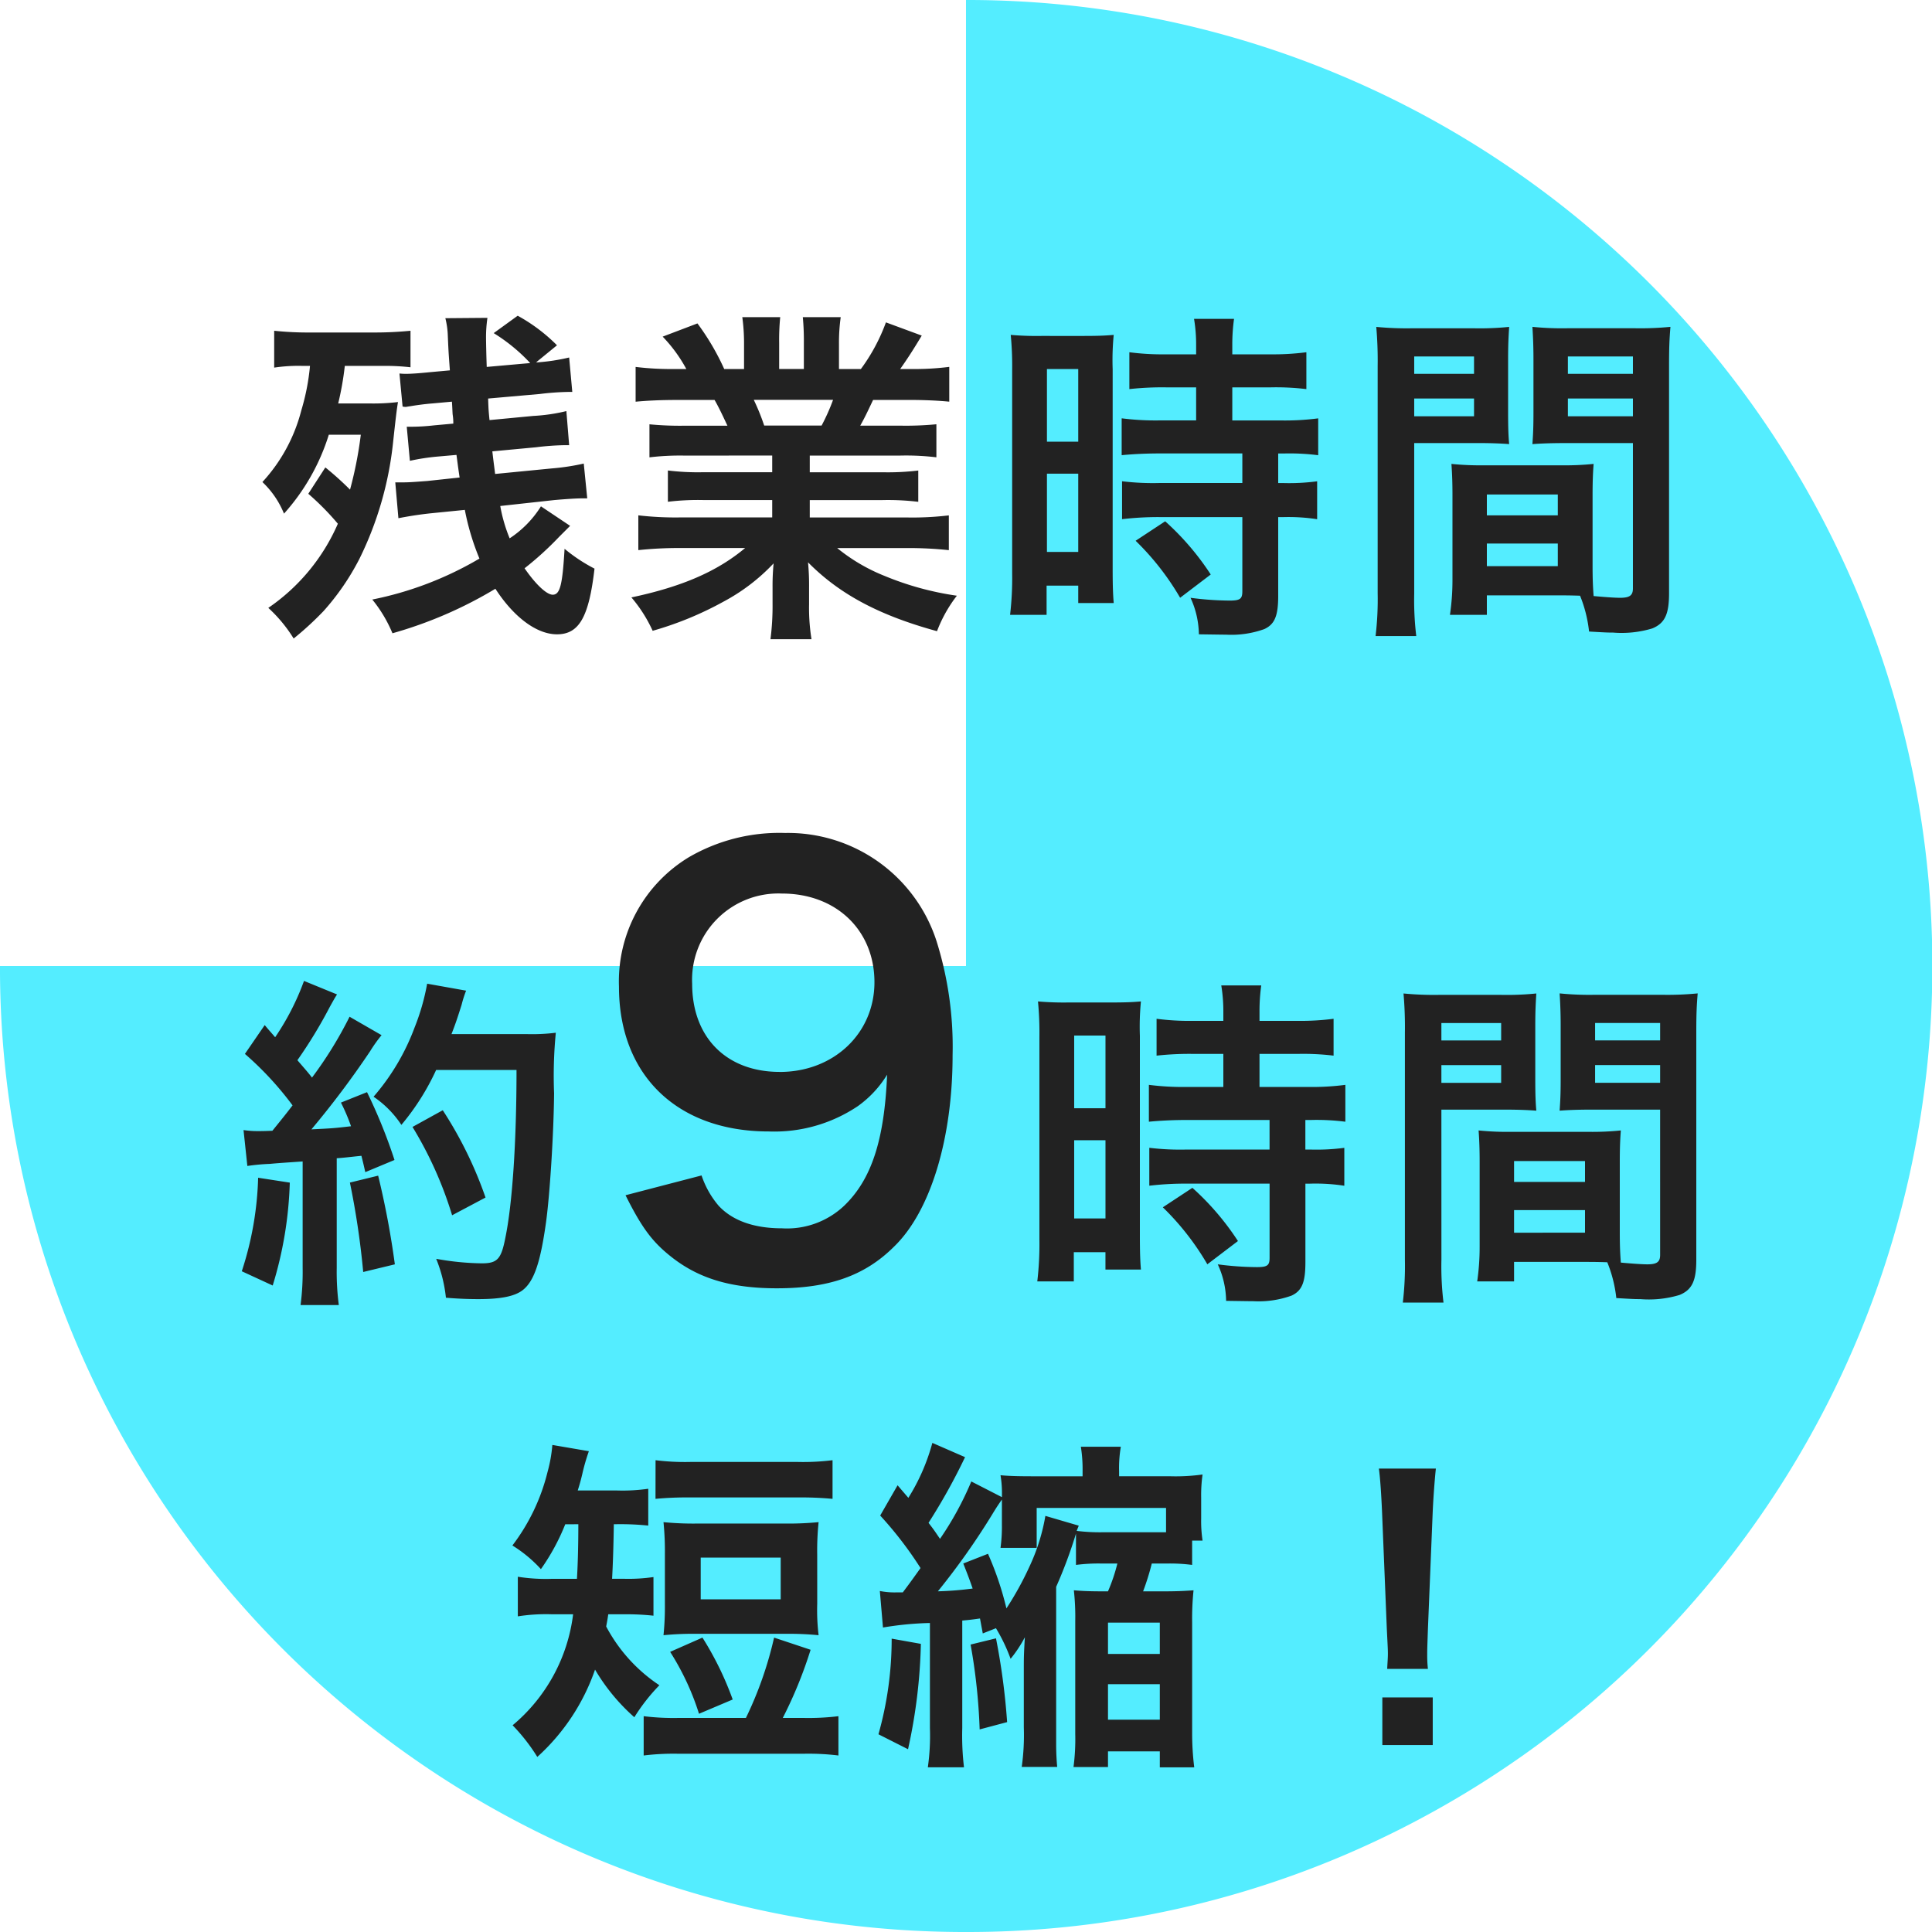
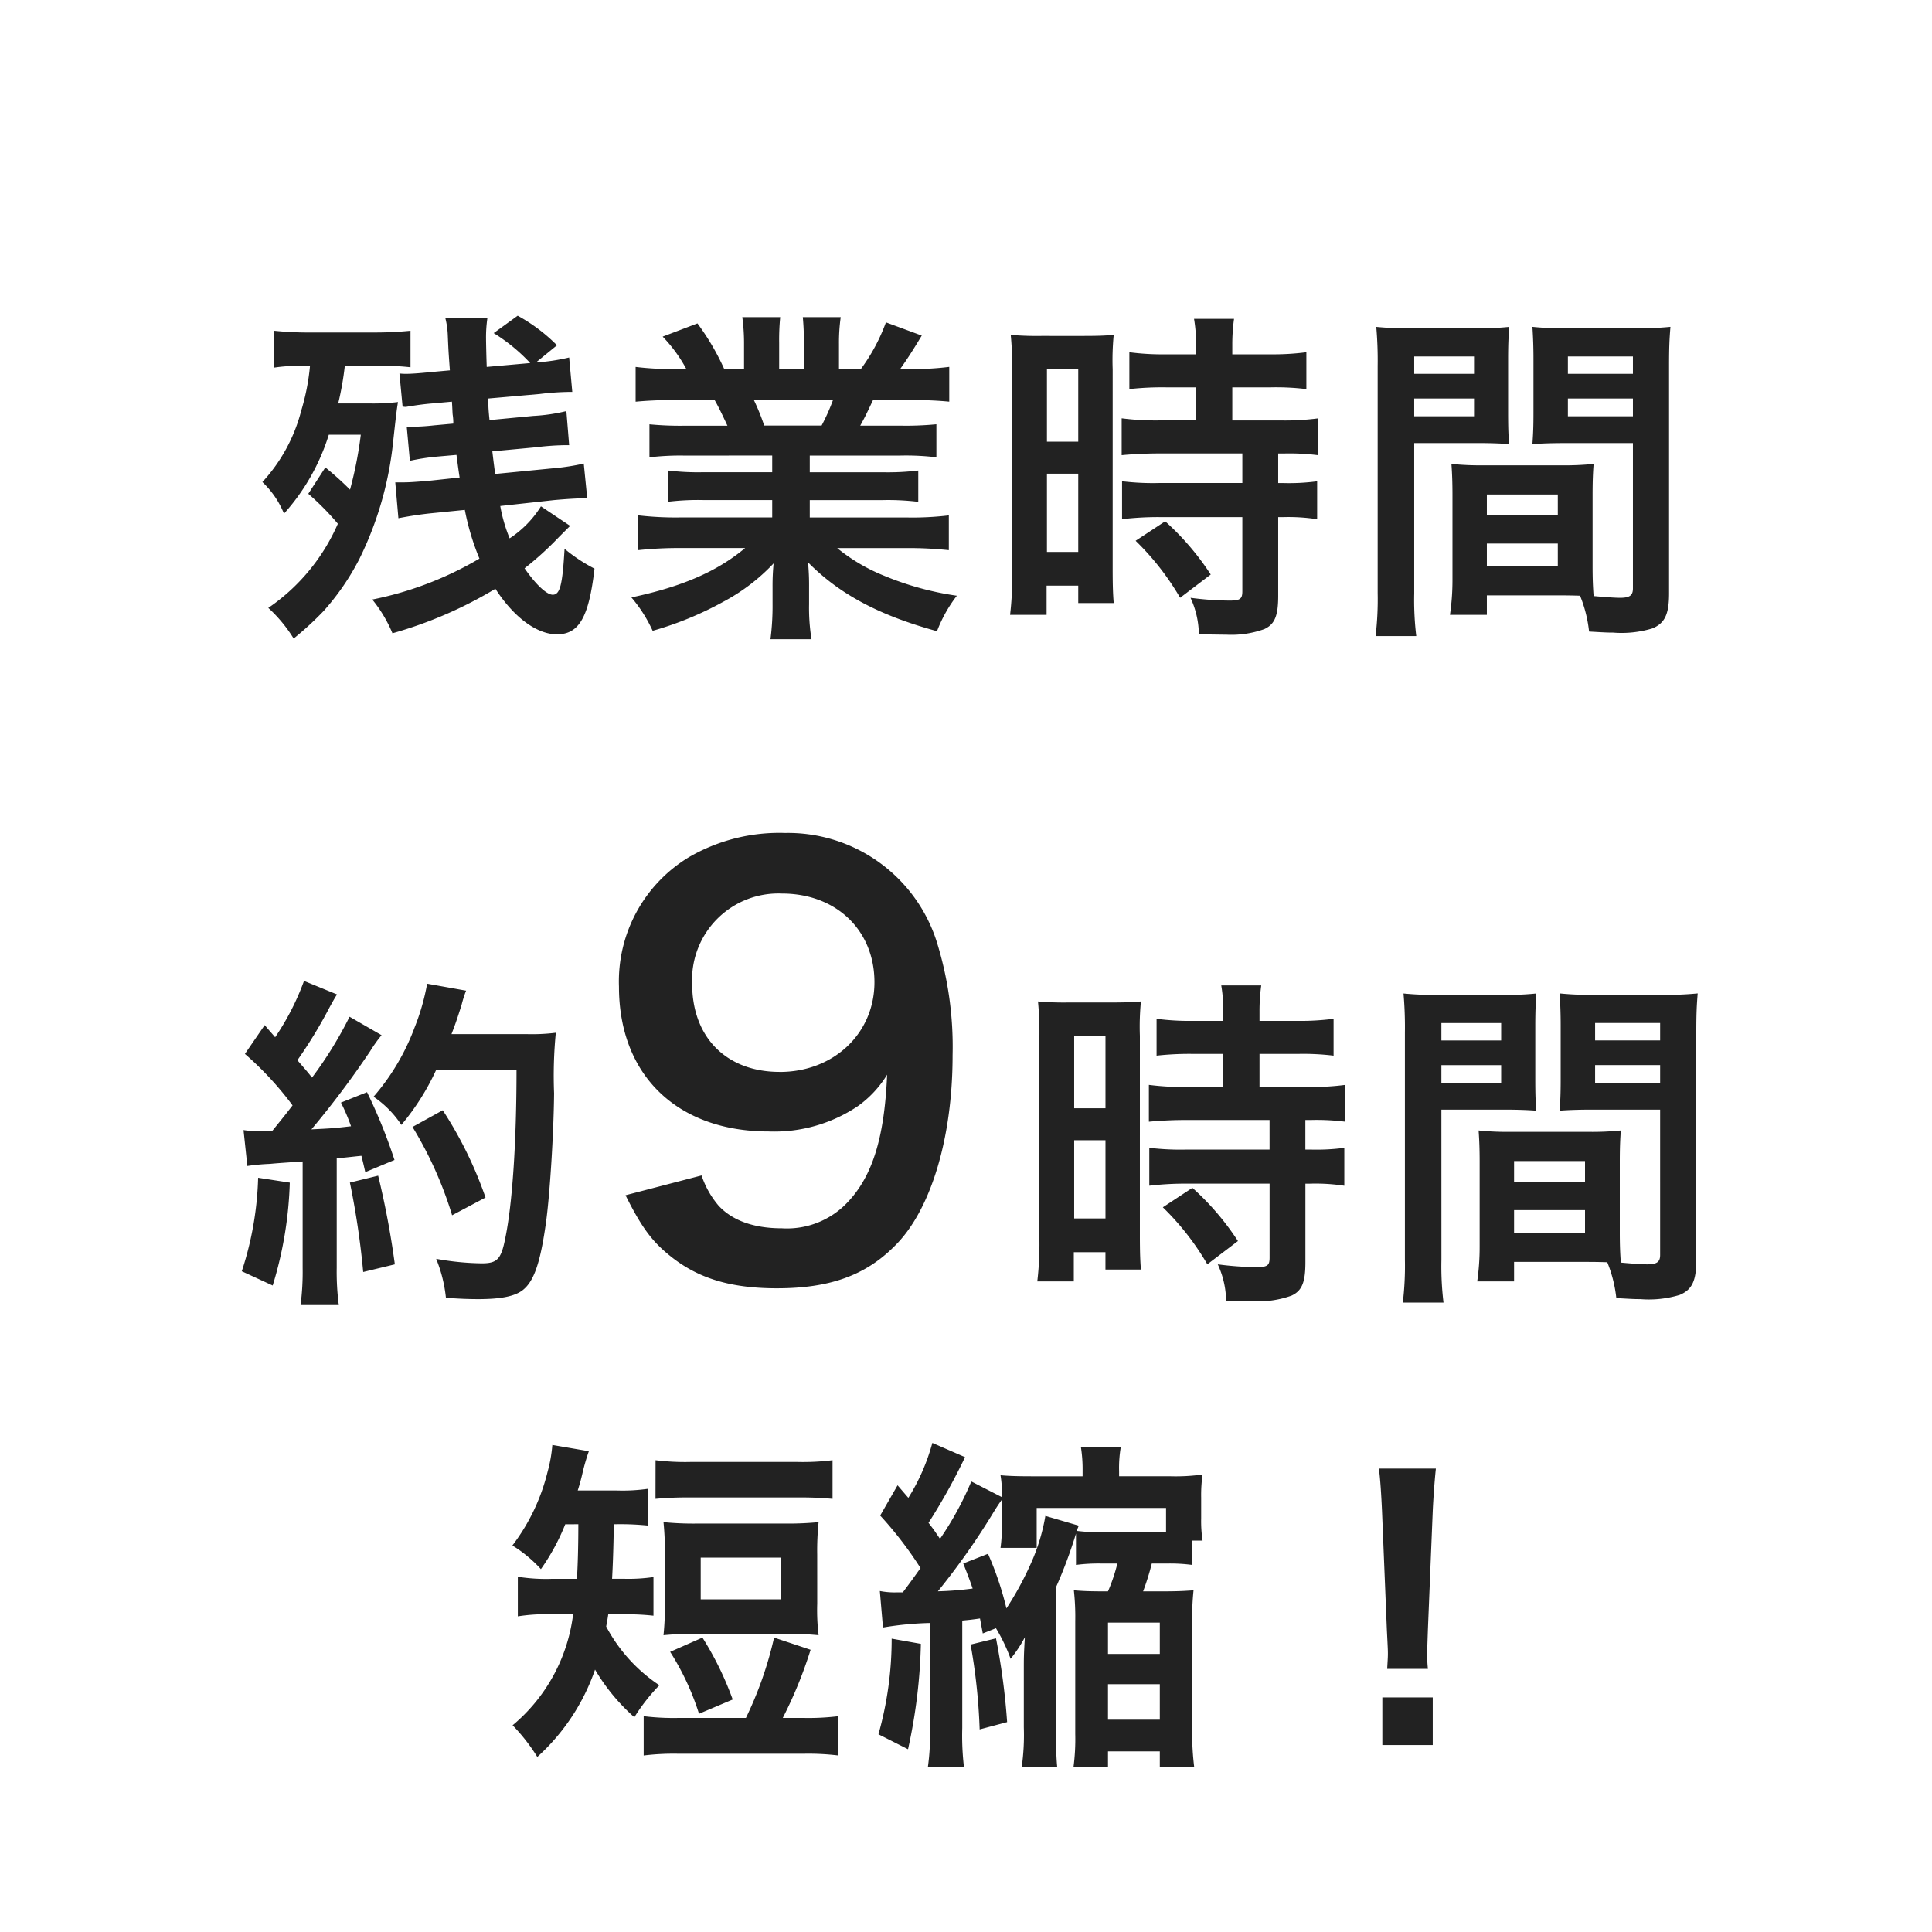
<svg xmlns="http://www.w3.org/2000/svg" width="200" height="200" viewBox="0 0 200 200">
  <g id="グループ_717" data-name="グループ 717" transform="translate(-1482.001 -5273)">
-     <path id="前面オブジェクトで型抜き_1" data-name="前面オブジェクトで型抜き 1" d="M8558,200a99.541,99.541,0,0,1-55.912-17.079,100.294,100.294,0,0,1-36.229-44A99.36,99.36,0,0,1,8458,100h100V0a99.541,99.541,0,0,1,55.911,17.079,100.289,100.289,0,0,1,36.23,44,99.869,99.869,0,0,1-9.22,94.835,100.288,100.288,0,0,1-44,36.231A99.368,99.368,0,0,1,8558,200Z" transform="translate(-6976 5273)" fill="#54edff" />
    <path id="パス_4275" data-name="パス 4275" d="M-45-10.584a10.823,10.823,0,0,1-3.24,3.312,16.013,16.013,0,0,1-.972-3.348l5.58-.612c1.224-.108,2.3-.18,3.024-.18h.4l-.36-3.6a23.671,23.671,0,0,1-3.276.5l-5.9.576c-.072-.612-.144-1.08-.288-2.34L-45.5-16.7a27.257,27.257,0,0,1,2.988-.216h.432l-.288-3.528a18.418,18.418,0,0,1-3.42.5l-4.536.432c-.108-1.08-.108-1.188-.144-2.232l5.328-.468a27.963,27.963,0,0,1,2.952-.216h.432l-.324-3.564a20.552,20.552,0,0,1-3.24.5h-.18l2.16-1.764a17.714,17.714,0,0,0-4.068-3.06l-2.484,1.8a18.316,18.316,0,0,1,3.78,3.1l-4.5.4c-.036-.9-.072-2.556-.072-2.88a13.769,13.769,0,0,1,.144-2.2l-4.356.036a8.419,8.419,0,0,1,.252,1.764c.072,1.656.072,1.656.216,3.636l-1.98.18c-1.08.108-1.944.18-2.592.18a6.248,6.248,0,0,1-.648-.036l.324,3.42a1.225,1.225,0,0,0,.36.036c.036,0,.18-.036.468-.072.4-.072,1.368-.216,2.3-.288l1.98-.18c.036.5.036.648.072,1.3a5.732,5.732,0,0,1,.072.972l-1.98.18a21.6,21.6,0,0,1-2.34.144h-.5l.324,3.528a22.617,22.617,0,0,1,2.772-.432l2.052-.18c.18,1.368.18,1.368.324,2.34l-3.348.36c-1.476.108-1.836.144-2.664.144h-.648l.324,3.708c.936-.18,1.98-.36,3.276-.5l3.6-.36a25.784,25.784,0,0,0,1.512,5.04A35.543,35.543,0,0,1-62.46-.936a14.039,14.039,0,0,1,2.088,3.492A43.555,43.555,0,0,0-49.716-2.052C-47.808.9-45.432,2.664-43.344,2.664c2.3,0,3.312-1.8,3.888-6.8a17.056,17.056,0,0,1-3.1-2.052c-.216,3.744-.468,4.752-1.224,4.752-.648,0-1.8-1.116-2.916-2.736a32.955,32.955,0,0,0,3.564-3.24l1.152-1.152Zm-24.084-1.3a27.6,27.6,0,0,1,3.06,3.1,20.4,20.4,0,0,1-7.2,8.712A14.818,14.818,0,0,1-70.6,3.1,32.587,32.587,0,0,0-67.5.252a25.559,25.559,0,0,0,3.708-5.4A35.6,35.6,0,0,0-60.3-17.28c.252-2.3.36-3.276.5-4.1a21.246,21.246,0,0,1-2.988.144h-3.2a31.539,31.539,0,0,0,.684-3.888h4.1a23.022,23.022,0,0,1,2.7.144v-3.78a37.7,37.7,0,0,1-3.816.18h-6.552a33.644,33.644,0,0,1-3.744-.18v3.816a16.85,16.85,0,0,1,2.88-.18h.828a23.219,23.219,0,0,1-.9,4.608A17.224,17.224,0,0,1-73.836-13.1,9.324,9.324,0,0,1-71.6-9.828,21.946,21.946,0,0,0-66.96-18h3.312a40.708,40.708,0,0,1-1.116,5.688,31.4,31.4,0,0,0-2.556-2.3Zm48.024-3.96v1.728h-7.128a25.563,25.563,0,0,1-3.672-.18v3.24a25.87,25.87,0,0,1,3.672-.18h7.128v1.8H-30.6a33.417,33.417,0,0,1-4.32-.216v3.6a39.573,39.573,0,0,1,4.356-.216h6.7c-2.88,2.412-6.516,4-11.772,5.112a14.735,14.735,0,0,1,2.2,3.456A34.829,34.829,0,0,0-26.1-.72a20.022,20.022,0,0,0,5.184-3.96,24.239,24.239,0,0,0-.108,2.448V-.5a26.869,26.869,0,0,1-.216,3.672h4.248a20.482,20.482,0,0,1-.252-3.636V-2.232a24.642,24.642,0,0,0-.108-2.556C-14.112-1.512-10.044.684-4,2.34A14.257,14.257,0,0,1-1.944-1.332,30.9,30.9,0,0,1-9.432-3.384a18.689,18.689,0,0,1-4.9-2.88h7.236a38.89,38.89,0,0,1,4.32.216v-3.6a31.8,31.8,0,0,1-4.356.216H-17.172v-1.8h7.524a26.426,26.426,0,0,1,3.708.18v-3.24a26.116,26.116,0,0,1-3.708.18h-7.524V-15.84h9.4a26.427,26.427,0,0,1,3.708.18v-3.42a33.1,33.1,0,0,1-3.708.144h-4.176c.5-.9.648-1.224,1.332-2.664h3.6c1.764,0,3.168.072,4.284.18v-3.6A29.191,29.191,0,0,1-6.8-24.8H-7.812C-7.02-25.92-6.444-26.82-5.58-28.26l-3.708-1.368A19.209,19.209,0,0,1-11.88-24.8h-2.268V-27.36a18.9,18.9,0,0,1,.18-2.808h-3.924a25.639,25.639,0,0,1,.108,2.664v2.7H-20.34v-2.7a24.244,24.244,0,0,1,.108-2.664h-3.924a20.022,20.022,0,0,1,.18,2.808V-24.8h-2.052A25.452,25.452,0,0,0-28.8-29.52l-3.6,1.368A15.217,15.217,0,0,1-29.952-24.8H-31.1a30.506,30.506,0,0,1-4.1-.216v3.6c1.152-.108,2.52-.18,4.284-.18h3.888c.4.684.792,1.512,1.332,2.664H-30.06a32.7,32.7,0,0,1-3.708-.144v3.42a26.741,26.741,0,0,1,3.708-.18Zm-.828-3.1a22.979,22.979,0,0,0-1.08-2.664h8.208a21,21,0,0,1-1.188,2.664ZM22.824-22.9v3.42H19.116a27.692,27.692,0,0,1-4-.216v3.816c1.116-.108,2.448-.18,3.96-.18h8.532V-13H19.08a26.715,26.715,0,0,1-3.924-.18v3.924a32.242,32.242,0,0,1,3.852-.216h8.6V-1.8c0,.792-.216.972-1.332.972a32.072,32.072,0,0,1-4.032-.288,9.28,9.28,0,0,1,.864,3.78C25.6,2.7,25.6,2.7,25.92,2.7a10.09,10.09,0,0,0,3.96-.576c1.08-.5,1.44-1.368,1.44-3.456V-9.468h.468a19.573,19.573,0,0,1,3.564.216v-3.924a21.956,21.956,0,0,1-3.564.18H31.32v-3.06h.612a23.414,23.414,0,0,1,3.528.18v-3.816a26.57,26.57,0,0,1-3.924.216H26.568V-22.9h3.96a26.116,26.116,0,0,1,3.708.18v-3.816a26.541,26.541,0,0,1-3.744.216H26.568v-.972a19.139,19.139,0,0,1,.18-2.7h-4.14a16.09,16.09,0,0,1,.216,2.7v.972H19.656a26.189,26.189,0,0,1-3.744-.216v3.816a30.488,30.488,0,0,1,3.852-.18ZM3.78-3.636A32.8,32.8,0,0,1,3.564.648h3.78V-2.376H10.62v1.8h3.672c-.072-.9-.108-1.692-.108-3.6V-24.768a27.011,27.011,0,0,1,.108-3.564c-.864.072-1.512.108-3.132.108H6.8a31.187,31.187,0,0,1-3.168-.108A33.749,33.749,0,0,1,3.78-24.7ZM7.38-24.8h3.24v7.524H7.38Zm0,10.836h3.24v8.1H7.38ZM24.336-3.528A27.627,27.627,0,0,0,19.62-9.036L16.56-7.02a27.5,27.5,0,0,1,4.608,5.9Zm39.528-8.208c0-1.4.036-2.3.108-3.24a28.953,28.953,0,0,1-3.348.144H52.6a29.354,29.354,0,0,1-3.348-.144c.072.972.108,1.98.108,3.24v8.784A24.818,24.818,0,0,1,49.1.648H52.92V-1.368h7.632c.288,0,.972,0,2.016.036A13.673,13.673,0,0,1,63.5,2.376c1.836.108,1.98.108,2.484.108a10.966,10.966,0,0,0,4.068-.432c1.3-.54,1.728-1.476,1.728-3.636v-23.58c0-1.8.036-2.7.144-4a32.294,32.294,0,0,1-3.708.144H61.308a30.8,30.8,0,0,1-3.672-.144c.072,1.116.108,2.124.108,3.348V-20.3c0,1.548-.036,2.232-.108,3.276.9-.072,2.052-.108,3.312-.108H68.04V-2.088c0,.72-.324.972-1.332.972-.648,0-1.944-.108-2.736-.18-.072-.936-.108-1.764-.108-3.132ZM61.308-26.1H68.04v1.8H61.308Zm0,4.356H68.04v1.836H61.308ZM52.92-11.808h7.344v2.16H52.92Zm0,5.076h7.344v2.34H52.92ZM45.4-17.136h6.516c1.26,0,2.376.036,3.312.108-.072-.792-.108-1.62-.108-3.276v-5.508c0-1.4.036-2.2.108-3.348a30.418,30.418,0,0,1-3.672.144H45.18a32.7,32.7,0,0,1-3.708-.144,39.911,39.911,0,0,1,.144,4.032V-1.62A32.183,32.183,0,0,1,41.4,2.844h4.212A31.227,31.227,0,0,1,45.4-1.584Zm0-8.964h6.192v1.8H45.4Zm0,4.356h6.192v1.836H45.4Z" transform="translate(1583 5336)" fill="#222" />
    <path id="パス_4276" data-name="パス 4276" d="M-75.393-11.3a21.449,21.449,0,0,1,2.34-.216c.72-.072,1.836-.144,3.384-.252V-.756A26.474,26.474,0,0,1-69.885,3.1h3.96a26.473,26.473,0,0,1-.216-3.852V-12.1c.648-.036,1.476-.144,2.556-.252.144.576.216.864.4,1.692l3.024-1.26a54.077,54.077,0,0,0-2.844-7.02l-2.7,1.08a19.683,19.683,0,0,1,1.044,2.448c-1.836.216-1.98.216-4.1.324a94.032,94.032,0,0,0,6.084-8.1A14.919,14.919,0,0,1-61.5-24.84l-3.312-1.908a41.066,41.066,0,0,1-3.888,6.3c-.5-.648-.9-1.08-1.512-1.8a48.419,48.419,0,0,0,3.348-5.508c.4-.72.54-.972.756-1.3l-3.42-1.4a26.335,26.335,0,0,1-2.988,5.832c-.36-.432-.576-.648-1.08-1.26L-75.645-22.9a33.409,33.409,0,0,1,4.932,5.328c-.72.936-.864,1.116-2.088,2.628-.828.036-1.188.036-1.44.036a9.464,9.464,0,0,1-1.548-.108Zm27.864-9.936c0,7.488-.432,13.86-1.152,17.352-.432,2.232-.828,2.664-2.448,2.664a27.986,27.986,0,0,1-4.716-.468A14.726,14.726,0,0,1-54.837,2.34c1.3.108,2.412.144,3.348.144,2.34,0,3.78-.288,4.608-.936,1.188-.936,1.836-2.916,2.412-7.056.4-2.952.792-9.216.828-13.32a45.879,45.879,0,0,1,.18-6.264,19.728,19.728,0,0,1-2.952.144h-7.848c.432-1.116.576-1.548,1.044-3.024a12.342,12.342,0,0,1,.468-1.476l-4.032-.72a23.188,23.188,0,0,1-1.3,4.536,23.305,23.305,0,0,1-4.248,7.164,10.5,10.5,0,0,1,2.88,2.916,25.1,25.1,0,0,0,3.6-5.688ZM-74.277-10.08A33.815,33.815,0,0,1-75.969-.4l3.2,1.476A40.014,40.014,0,0,0-71-9.576Zm9.5.5A84.423,84.423,0,0,1-63.4-.324l3.276-.792a88.944,88.944,0,0,0-1.728-9.18Zm14.04,1.548a41.243,41.243,0,0,0-4.428-9.036l-3.132,1.728a39.594,39.594,0,0,1,4.1,9.144Zm14.493-.237c1.653,3.306,2.736,4.788,4.674,6.327,2.85,2.28,6.213,3.306,11,3.306,5.415,0,9.12-1.311,12.141-4.332,3.762-3.648,6.042-11.172,6.042-19.779a36.517,36.517,0,0,0-1.653-11.8A16.162,16.162,0,0,0-19.71-45.771a18.63,18.63,0,0,0-9.975,2.508,15.027,15.027,0,0,0-7.239,13.4c0,9.177,6.042,14.991,15.5,14.991A15.5,15.5,0,0,0-12.186-17.5a11.129,11.129,0,0,0,3.021-3.249c-.285,6.726-1.6,10.83-4.446,13.566a8.613,8.613,0,0,1-6.441,2.337c-2.907,0-5.13-.8-6.555-2.337a9.464,9.464,0,0,1-1.767-3.135Zm15.96-12.768c-5.529,0-9.063-3.591-9.063-9.12A8.933,8.933,0,0,1-20.052-39.5c5.643,0,9.576,3.819,9.576,9.177C-10.476-25.023-14.694-21.033-20.28-21.033ZM25.641-22.9v3.42H21.933a27.692,27.692,0,0,1-4-.216v3.816c1.116-.108,2.448-.18,3.96-.18h8.532V-13H21.9a26.715,26.715,0,0,1-3.924-.18v3.924a32.242,32.242,0,0,1,3.852-.216h8.6V-1.8c0,.792-.216.972-1.332.972a32.072,32.072,0,0,1-4.032-.288,9.28,9.28,0,0,1,.864,3.78c2.484.036,2.484.036,2.808.036a10.09,10.09,0,0,0,3.96-.576c1.08-.5,1.44-1.368,1.44-3.456V-9.468H34.6a19.573,19.573,0,0,1,3.564.216v-3.924A21.956,21.956,0,0,1,34.6-13h-.468v-3.06h.612a23.414,23.414,0,0,1,3.528.18v-3.816a26.57,26.57,0,0,1-3.924.216H29.385V-22.9h3.96a26.116,26.116,0,0,1,3.708.18v-3.816a26.541,26.541,0,0,1-3.744.216H29.385v-.972a19.139,19.139,0,0,1,.18-2.7h-4.14a16.09,16.09,0,0,1,.216,2.7v.972H22.473a26.189,26.189,0,0,1-3.744-.216v3.816a30.488,30.488,0,0,1,3.852-.18ZM6.6-3.636A32.8,32.8,0,0,1,6.381.648h3.78V-2.376h3.276v1.8h3.672c-.072-.9-.108-1.692-.108-3.6V-24.768a27.011,27.011,0,0,1,.108-3.564c-.864.072-1.512.108-3.132.108H9.621a31.187,31.187,0,0,1-3.168-.108A33.749,33.749,0,0,1,6.6-24.7ZM10.2-24.8h3.24v7.524H10.2Zm0,10.836h3.24v8.1H10.2ZM27.153-3.528a27.627,27.627,0,0,0-4.716-5.508L19.377-7.02a27.5,27.5,0,0,1,4.608,5.9Zm39.528-8.208c0-1.4.036-2.3.108-3.24a28.953,28.953,0,0,1-3.348.144H55.413a29.354,29.354,0,0,1-3.348-.144c.072.972.108,1.98.108,3.24v8.784a24.818,24.818,0,0,1-.252,3.6h3.816V-1.368h7.632c.288,0,.972,0,2.016.036a13.673,13.673,0,0,1,.936,3.708c1.836.108,1.98.108,2.484.108a10.966,10.966,0,0,0,4.068-.432c1.3-.54,1.728-1.476,1.728-3.636v-23.58c0-1.8.036-2.7.144-4a32.294,32.294,0,0,1-3.708.144H64.125a30.8,30.8,0,0,1-3.672-.144c.072,1.116.108,2.124.108,3.348V-20.3c0,1.548-.036,2.232-.108,3.276.9-.072,2.052-.108,3.312-.108h7.092V-2.088c0,.72-.324.972-1.332.972-.648,0-1.944-.108-2.736-.18-.072-.936-.108-1.764-.108-3.132ZM64.125-26.1h6.732v1.8H64.125Zm0,4.356h6.732v1.836H64.125Zm-8.388,9.936h7.344v2.16H55.737Zm0,5.076h7.344v2.34H55.737Zm-7.524-10.4h6.516c1.26,0,2.376.036,3.312.108-.072-.792-.108-1.62-.108-3.276v-5.508c0-1.4.036-2.2.108-3.348a30.418,30.418,0,0,1-3.672.144H48a32.7,32.7,0,0,1-3.708-.144,39.911,39.911,0,0,1,.144,4.032V-1.62a32.183,32.183,0,0,1-.216,4.464h4.212a31.227,31.227,0,0,1-.216-4.428Zm0-8.964H54.4v1.8H48.213Zm0,4.356H54.4v1.836H48.213ZM-41.13,25.788c0,2.592-.072,4.464-.144,5.652h-2.592a18.466,18.466,0,0,1-3.528-.216v4.1a18.952,18.952,0,0,1,3.492-.216h2.232A17.8,17.8,0,0,1-47.934,46.6a19.172,19.172,0,0,1,2.556,3.276A21.731,21.731,0,0,0-39.4,40.836a20.278,20.278,0,0,0,4.068,4.932,19.494,19.494,0,0,1,2.592-3.312,16.638,16.638,0,0,1-5.508-6.084c.108-.576.144-.756.216-1.26h1.548a25.787,25.787,0,0,1,3.132.144v-4a17.891,17.891,0,0,1-3.024.18h-1.26c.072-1.26.144-3.168.18-5.652h.324a28.136,28.136,0,0,1,3.24.144V22.116a18.668,18.668,0,0,1-3.2.18h-4.1c.216-.684.324-1.08.468-1.692a21.048,21.048,0,0,1,.684-2.376l-3.78-.648a14.817,14.817,0,0,1-.5,2.808,20.672,20.672,0,0,1-3.636,7.6,13.824,13.824,0,0,1,2.952,2.448,22.406,22.406,0,0,0,2.52-4.644Zm10.4,20.052a25.627,25.627,0,0,1-3.636-.18v4.068a25.32,25.32,0,0,1,3.636-.18h12.888a25.32,25.32,0,0,1,3.636.18V45.66a25.627,25.627,0,0,1-3.636.18h-2.124a44.872,44.872,0,0,0,2.88-7.056l-3.78-1.26a38.491,38.491,0,0,1-2.916,8.316Zm-2.412-22.68a34.615,34.615,0,0,1,3.636-.144H-18.45a34.615,34.615,0,0,1,3.636.144v-4a24.42,24.42,0,0,1-3.636.18H-29.5a24.42,24.42,0,0,1-3.636-.18Zm16.74,5.76a28.953,28.953,0,0,1,.144-3.348,32.492,32.492,0,0,1-3.636.144h-8.784a31.68,31.68,0,0,1-3.636-.144,30.173,30.173,0,0,1,.144,3.348V34a29.216,29.216,0,0,1-.144,3.276,31.148,31.148,0,0,1,3.42-.144h9.216a31.572,31.572,0,0,1,3.42.144A21.836,21.836,0,0,1-16.4,34Zm-12.06.324h8.28v4.32h-8.28Zm3.312,14.688a32.779,32.779,0,0,0-3.132-6.408L-31.626,39a26.894,26.894,0,0,1,2.988,6.408Zm27.252-7.38A17.958,17.958,0,0,1,3.618,39.72a13.267,13.267,0,0,0,1.476-2.232c-.108,1.8-.108,2.16-.108,3.312v6.012a23.684,23.684,0,0,1-.216,4.1H8.442c-.072-.756-.108-1.62-.108-2.3V32.268a48.051,48.051,0,0,0,2.052-5.508V30a17.946,17.946,0,0,1,2.628-.144H14.67a17.968,17.968,0,0,1-.972,2.88h-.432c-1.548,0-2.2-.036-3.1-.108a24.846,24.846,0,0,1,.144,3.2V47.5a22.146,22.146,0,0,1-.18,3.42H13.7V49.3h5.364v1.656h3.564a28.779,28.779,0,0,1-.216-3.744V35.976a28.557,28.557,0,0,1,.144-3.348c-1.008.072-1.764.108-3.168.108H17.334a26.17,26.17,0,0,0,.9-2.88H19.89A17.309,17.309,0,0,1,22.41,30V27.48h1.08a13.485,13.485,0,0,1-.144-2.3V23.052a15.186,15.186,0,0,1,.144-2.412,20.237,20.237,0,0,1-3.42.18H14.85v-.5a12.852,12.852,0,0,1,.18-2.556H10.89a14.666,14.666,0,0,1,.18,2.484v.576H5.742c-1.44,0-2.412-.036-3.168-.108a11.542,11.542,0,0,1,.144,2.268L-.45,21.36A32.733,32.733,0,0,1-3.69,27.3c-.4-.576-.54-.828-1.188-1.656a62.528,62.528,0,0,0,3.78-6.8l-3.384-1.476a20.989,20.989,0,0,1-2.484,5.688l-1.116-1.3-1.8,3.132a38.86,38.86,0,0,1,4.176,5.436c-.72,1.008-.972,1.368-1.836,2.52h-.684A7.8,7.8,0,0,1-9.918,32.7l.324,3.78a33.394,33.394,0,0,1,4.86-.468V46.884a23.215,23.215,0,0,1-.216,4.068h3.744a27.456,27.456,0,0,1-.18-4.068V35.76c.792-.072,1.08-.108,1.836-.216l.288,1.548Zm-3.384-6.7c.5,1.26.684,1.764.972,2.592a33.765,33.765,0,0,1-3.6.288A73.863,73.863,0,0,0,1.71,24.78c.5-.828.756-1.188,1.008-1.548V25.86a16.524,16.524,0,0,1-.144,2.376H6.318V24.1H19.71v2.52H13.122a19.466,19.466,0,0,1-2.664-.144l.216-.54L7.218,24.924A20.33,20.33,0,0,1,5.6,30.108,32.96,32.96,0,0,1,3.186,34.5a32.684,32.684,0,0,0-1.908-5.652ZM13.7,35.976h5.364v3.24H13.7Zm0,6.372h5.364V46.02H13.7ZM-8.694,37.632a36.253,36.253,0,0,1-1.368,9.9L-7,49.08A55.756,55.756,0,0,0-5.67,38.172Zm8.172.612a61.172,61.172,0,0,1,.936,8.784l2.844-.756A70.155,70.155,0,0,0,2.106,37.6Zm47.34,2.52a12.858,12.858,0,0,1-.072-1.512c0-.5,0-.5.072-2.592l.5-12.24c.072-1.548.216-3.42.324-4.392h-5.9c.144,1.008.252,2.808.324,4.392l.5,12.24c.108,2.16.108,2.16.108,2.556,0,.432-.036.792-.072,1.548Zm.5,7.884V43.716H42.1v4.932Z" transform="translate(1583 5405)" fill="#222" />
  </g>
</svg>